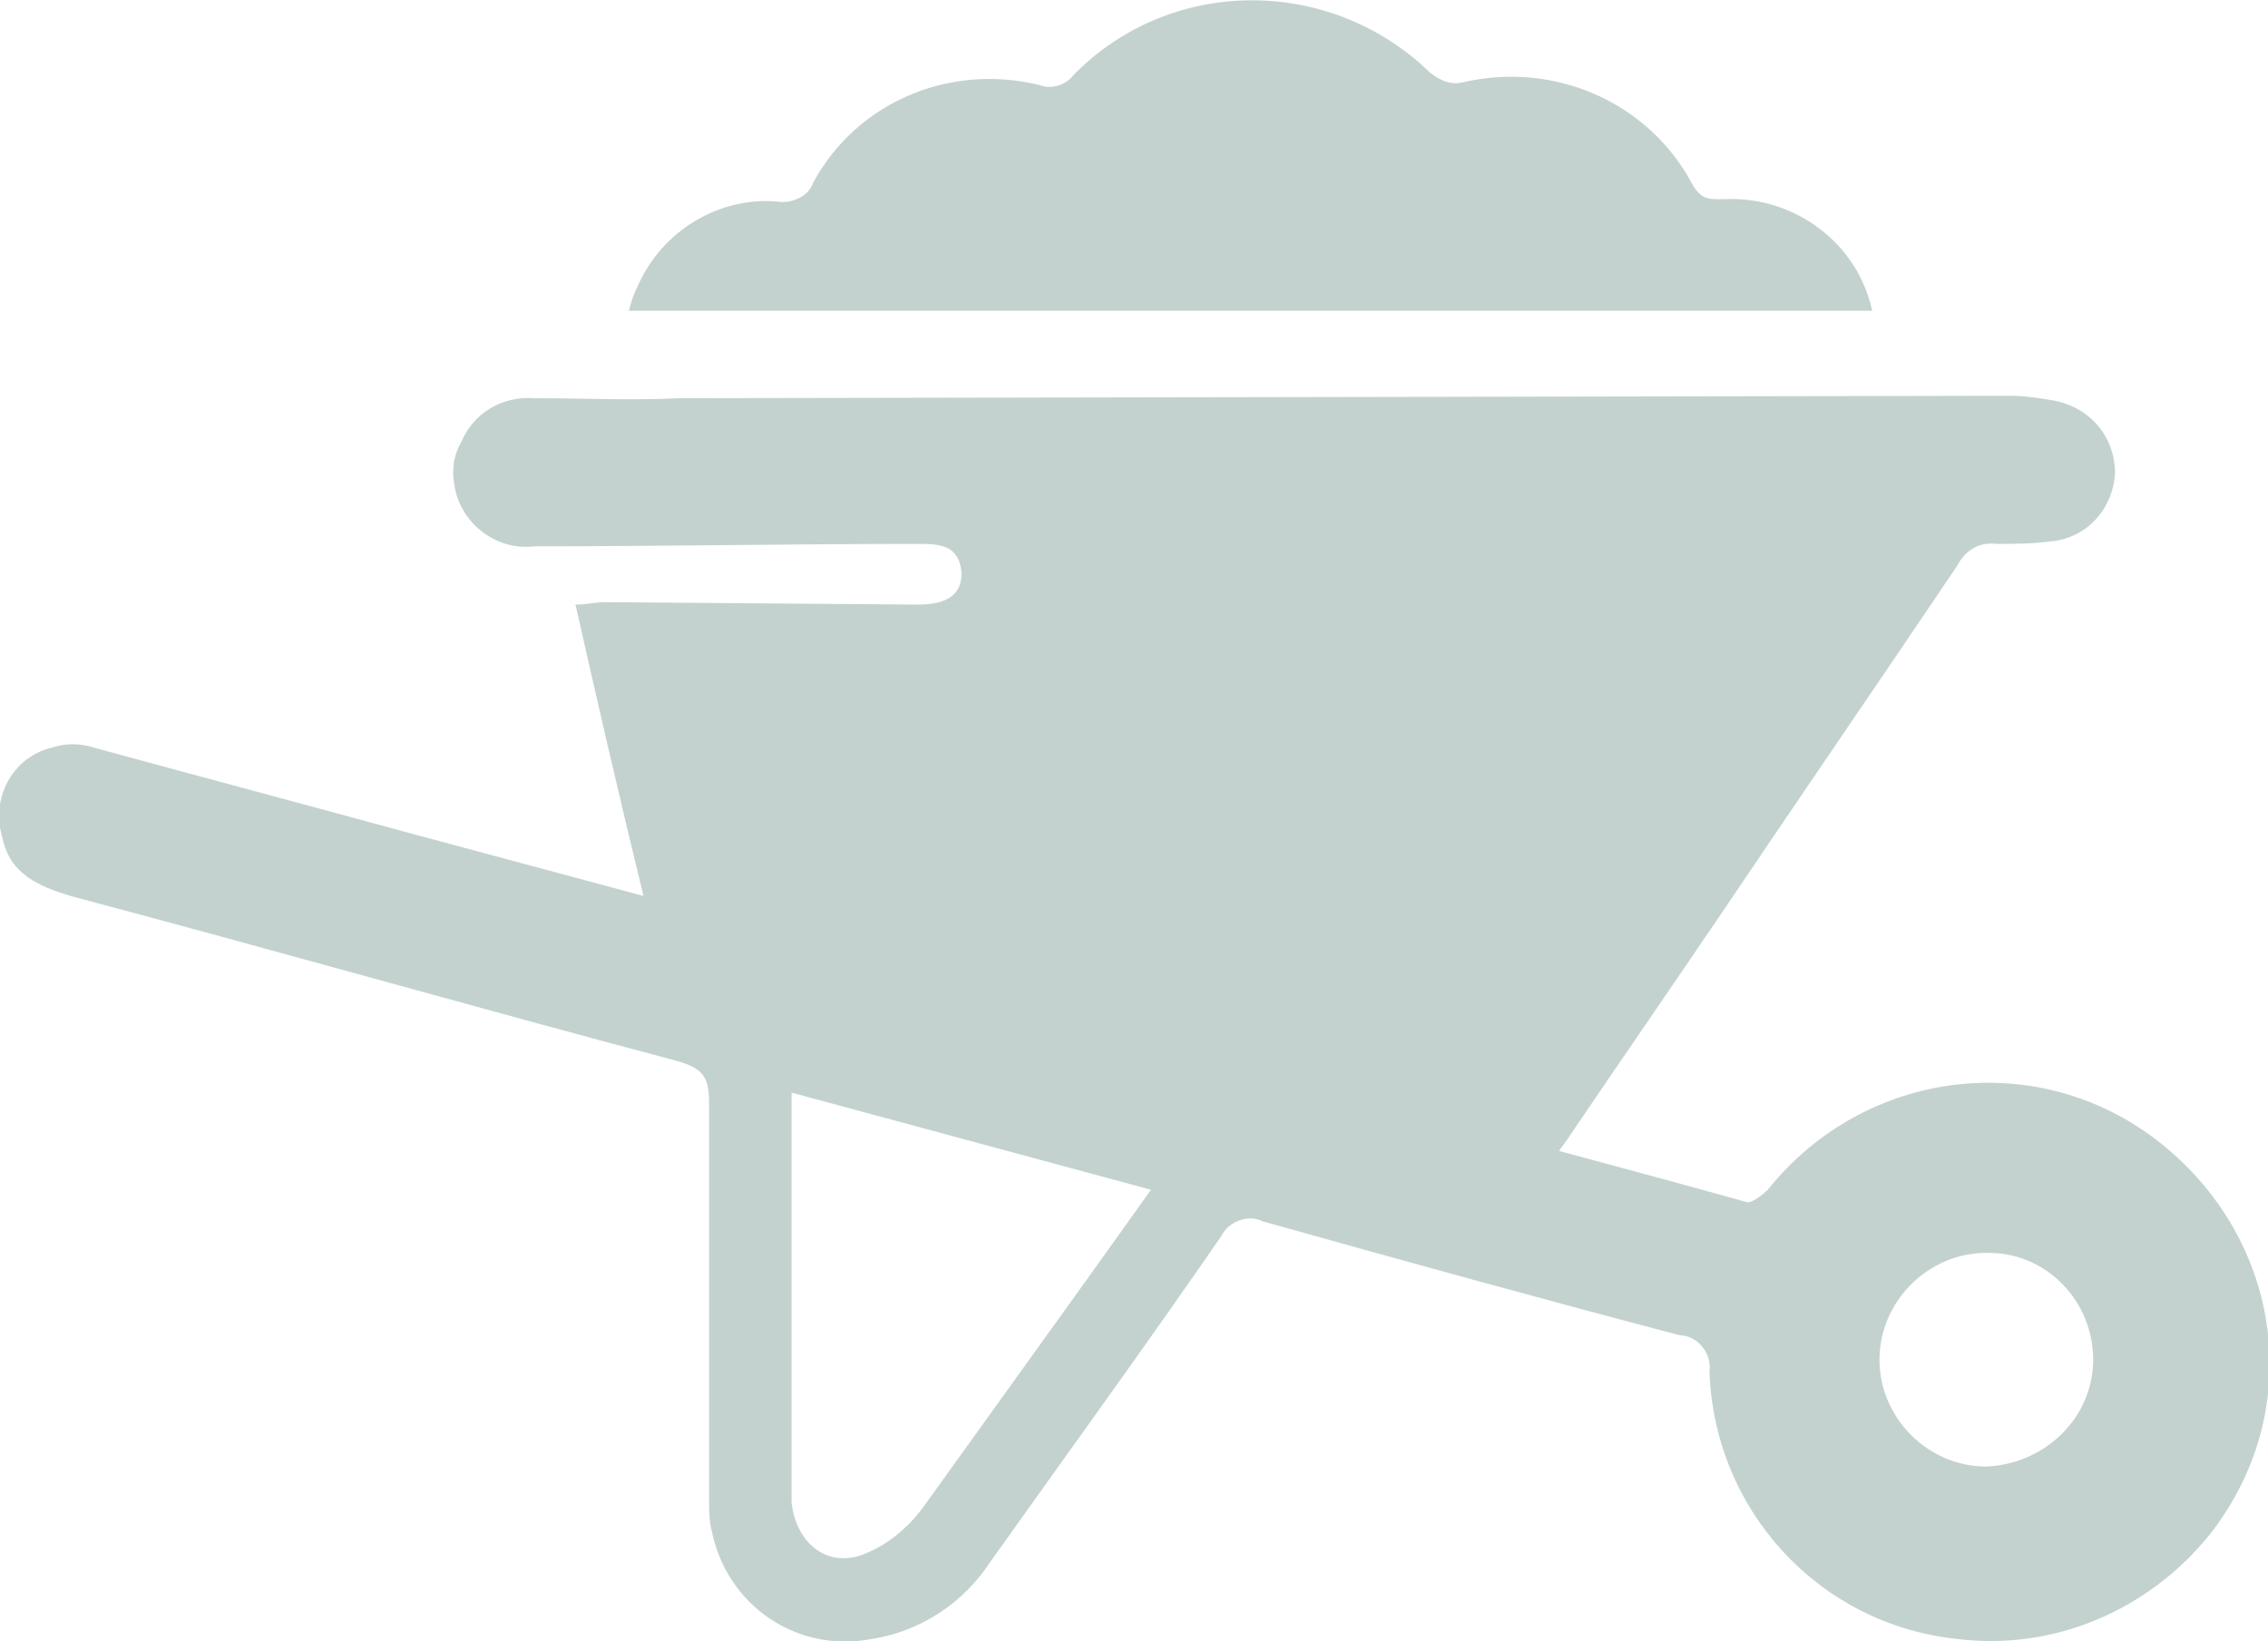
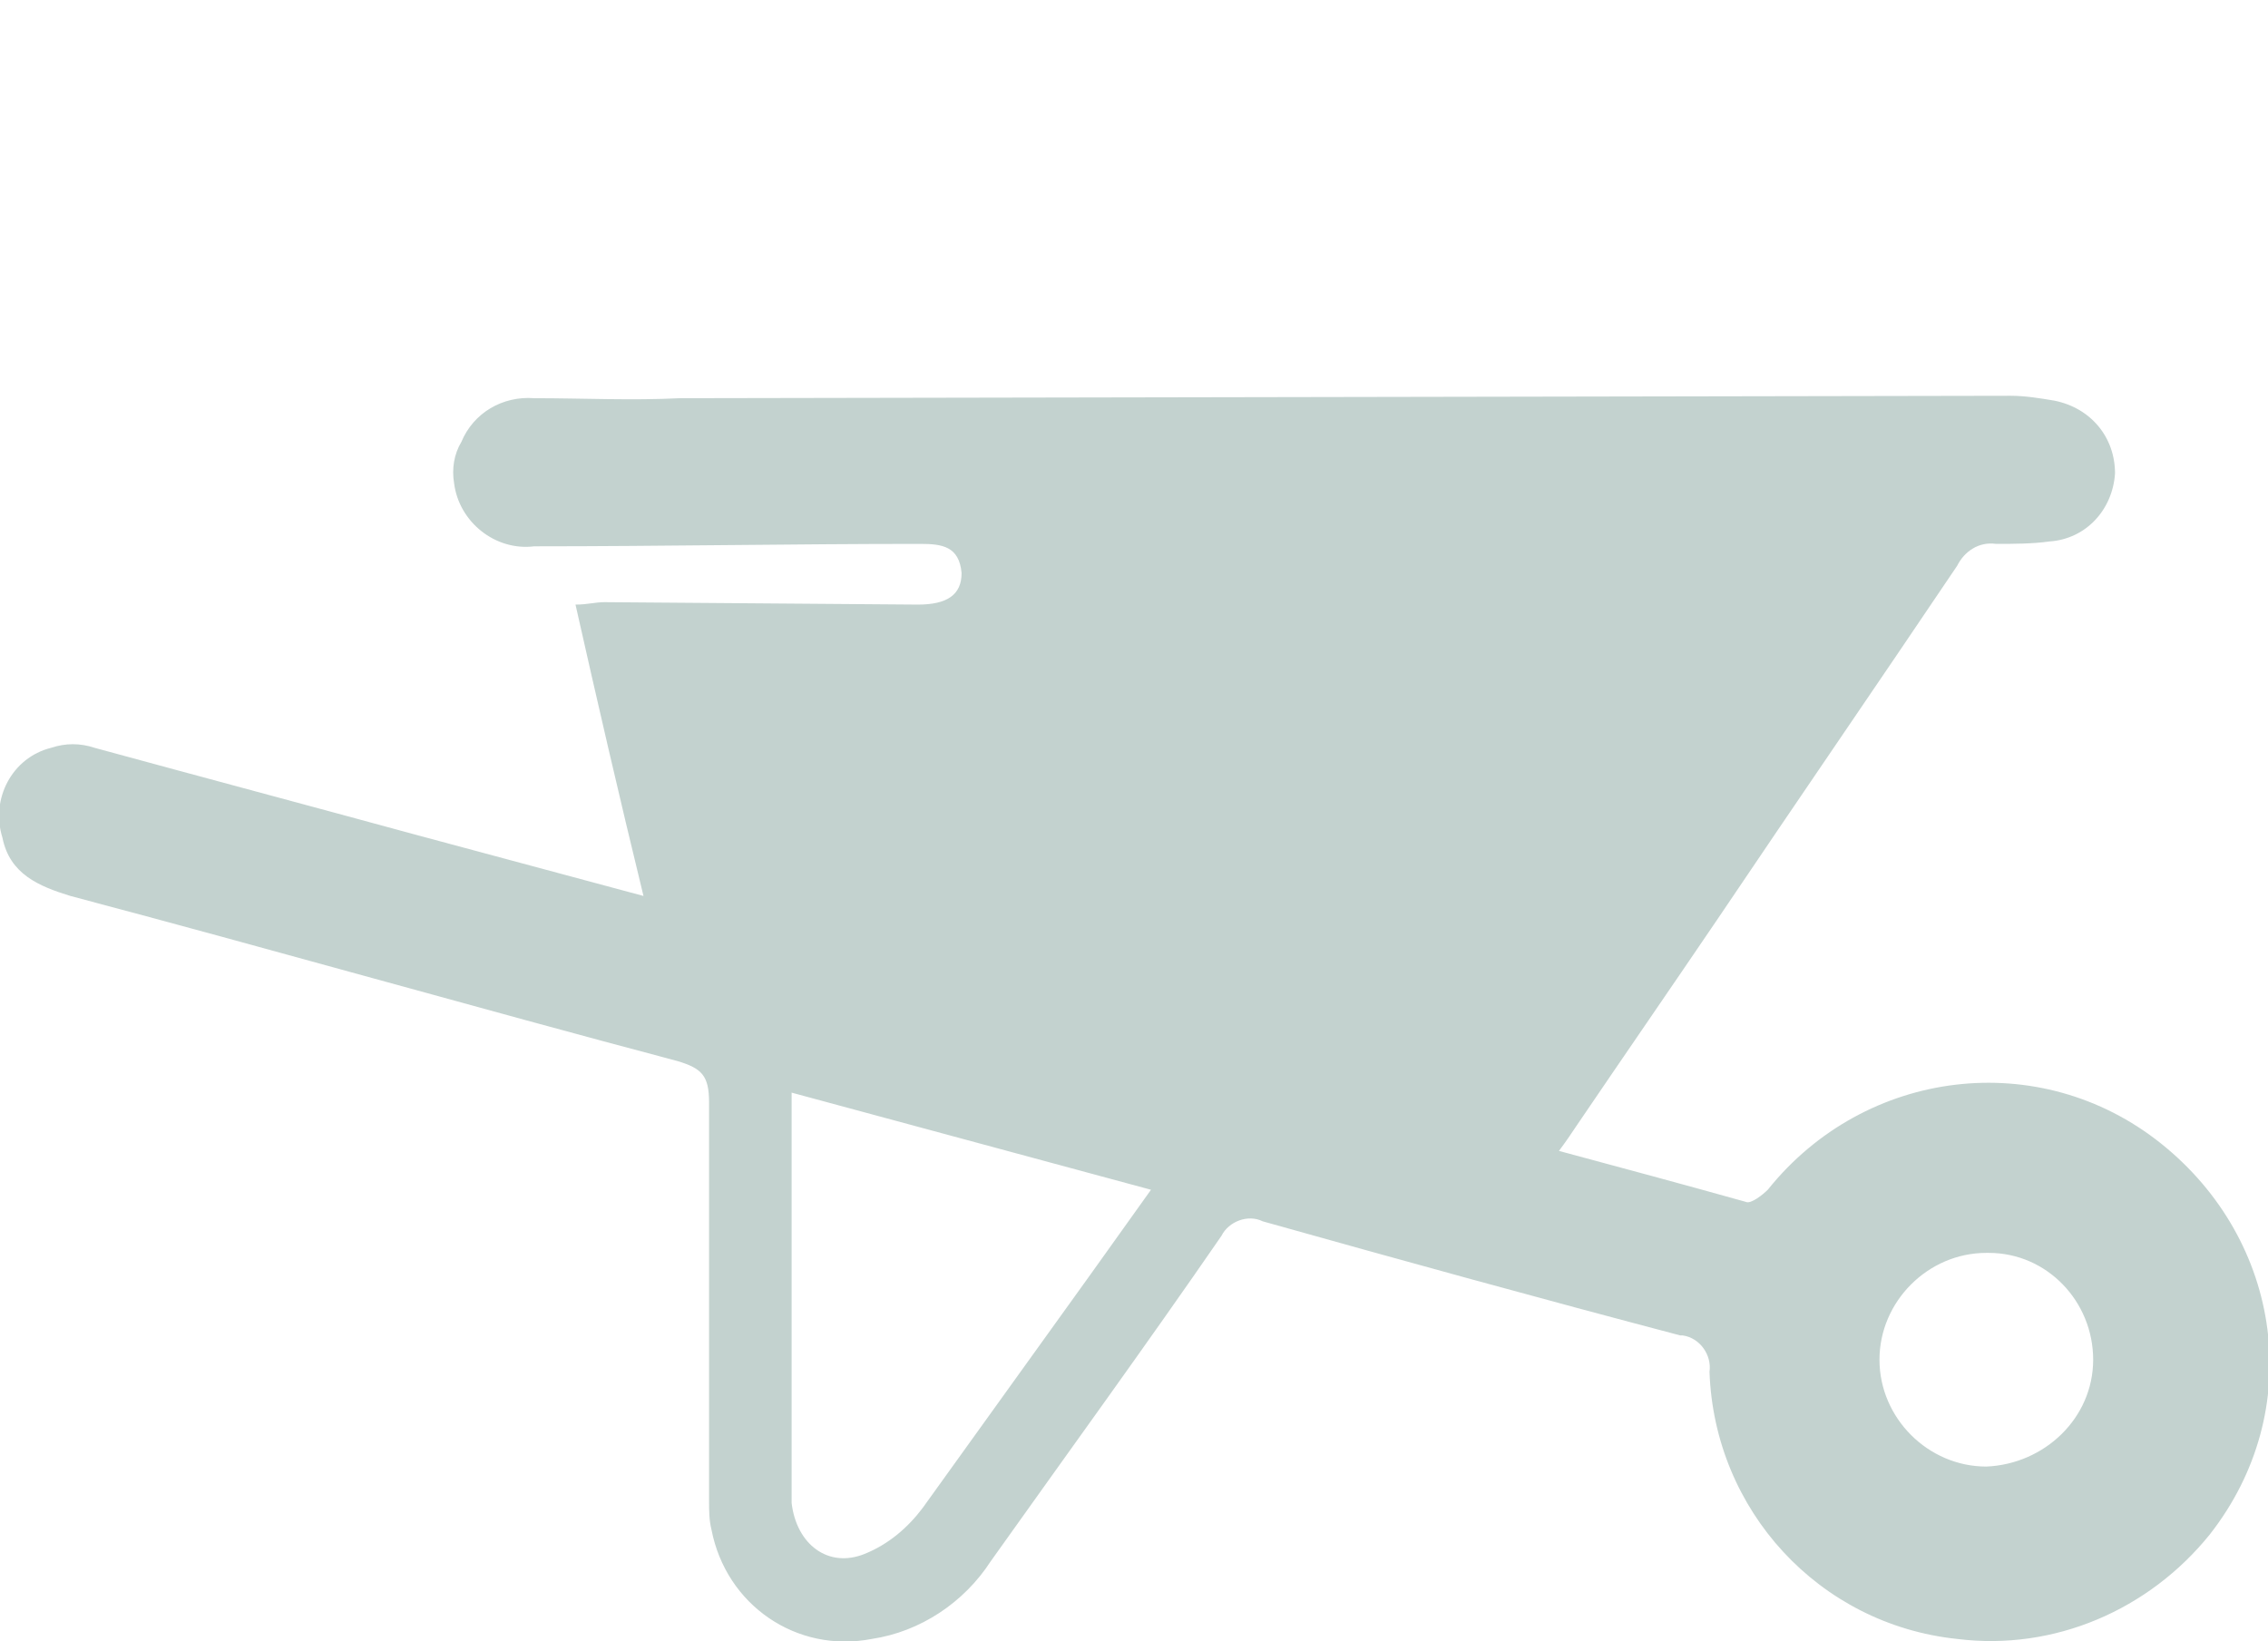
<svg xmlns="http://www.w3.org/2000/svg" version="1.1" id="Layer_1" x="0px" y="0px" viewBox="0 0 93.4 67.6" style="enable-background:new 0 0 93.4 67.6;" xml:space="preserve">
  <style type="text/css">
	.st0{fill:#C3D2CF;}
</style>
  <g id="Layer_2_00000017478950003843824870000001066627095528293307_">
    <g id="Installation">
      <path class="st0" d="M26.5,36.9c-1-4.1-1.9-8-2.8-12c0.5,0,0.8-0.1,1.2-0.1l12.9,0.1c1.2,0,1.8-0.4,1.8-1.3    c-0.1-1.1-0.8-1.2-1.7-1.2c-5.3,0-10.6,0.1-15.9,0.1c-1.6,0.2-3.1-1-3.3-2.6c-0.1-0.6,0-1.2,0.3-1.7c0.5-1.2,1.7-1.9,3-1.8    c2,0,4,0.1,6,0l54.8-0.1c0.6,0,1.2,0.1,1.8,0.2c1.5,0.3,2.5,1.5,2.5,3c-0.1,1.5-1.2,2.7-2.7,2.8c-0.7,0.1-1.5,0.1-2.2,0.1    c-0.7-0.1-1.3,0.3-1.6,0.9c-3.3,4.9-6.6,9.7-9.9,14.6c-1.9,2.8-3.9,5.7-5.8,8.5c-0.2,0.3-0.4,0.6-0.7,1c2.6,0.7,5.2,1.4,7.7,2.1    c0.2,0.1,0.7-0.3,0.9-0.5c4-5,11.2-5.9,16.2-1.9S95,58.1,91,63.2c-2.5,3.1-6.4,4.8-10.4,4.3c-5.7-0.6-10-5.3-10.2-11    c0.1-0.7-0.4-1.4-1.1-1.5c0,0-0.1,0-0.1,0c-5.7-1.5-11.5-3.1-17.2-4.7c-0.6-0.3-1.4,0-1.7,0.6c-3.1,4.5-6.3,8.9-9.5,13.4    c-1.1,1.7-2.9,2.9-4.9,3.2c-3.1,0.6-6-1.4-6.6-4.5c-0.1-0.4-0.1-0.8-0.1-1.2c0-5.5,0-11,0-16.4c0-1.1-0.3-1.4-1.3-1.7    c-8.3-2.2-16.7-4.6-25-6.8c-1.3-0.4-2.5-0.9-2.8-2.4c-0.5-1.6,0.4-3.3,2-3.7c0.6-0.2,1.2-0.2,1.8,0c4.4,1.2,8.9,2.4,13.3,3.6    L26.5,36.9z M47.4,49l-14.8-4v15.8c0,0.4,0,0.7,0,1.1c0.2,1.7,1.5,2.7,3,2.1c1-0.4,1.8-1.1,2.4-1.9c2.3-3.2,4.6-6.4,6.9-9.6    L47.4,49z M86.2,56c0-2.4-1.9-4.4-4.3-4.4c0,0,0,0-0.1,0c-2.4,0-4.4,2-4.4,4.4s2,4.4,4.4,4.4C84.2,60.3,86.2,58.4,86.2,56L86.2,56    z" />
-       <path class="st0" d="M77.1,12.8H25.9c0.1-0.4,0.2-0.7,0.4-1.1c1-2.2,3.3-3.6,5.7-3.4c0.6,0.1,1.3-0.2,1.5-0.8    c1.8-3.3,5.6-4.9,9.3-4c0.5,0.2,1.1,0,1.4-0.4C48.2-1,54.8-1,58.9,3c0,0,0,0,0,0c0.4,0.3,0.8,0.5,1.3,0.4c3.8-0.9,7.7,0.8,9.5,4.2    c0.4,0.7,0.8,0.6,1.4,0.6C73.9,8.1,76.5,10,77.1,12.8z" />
    </g>
  </g>
</svg>